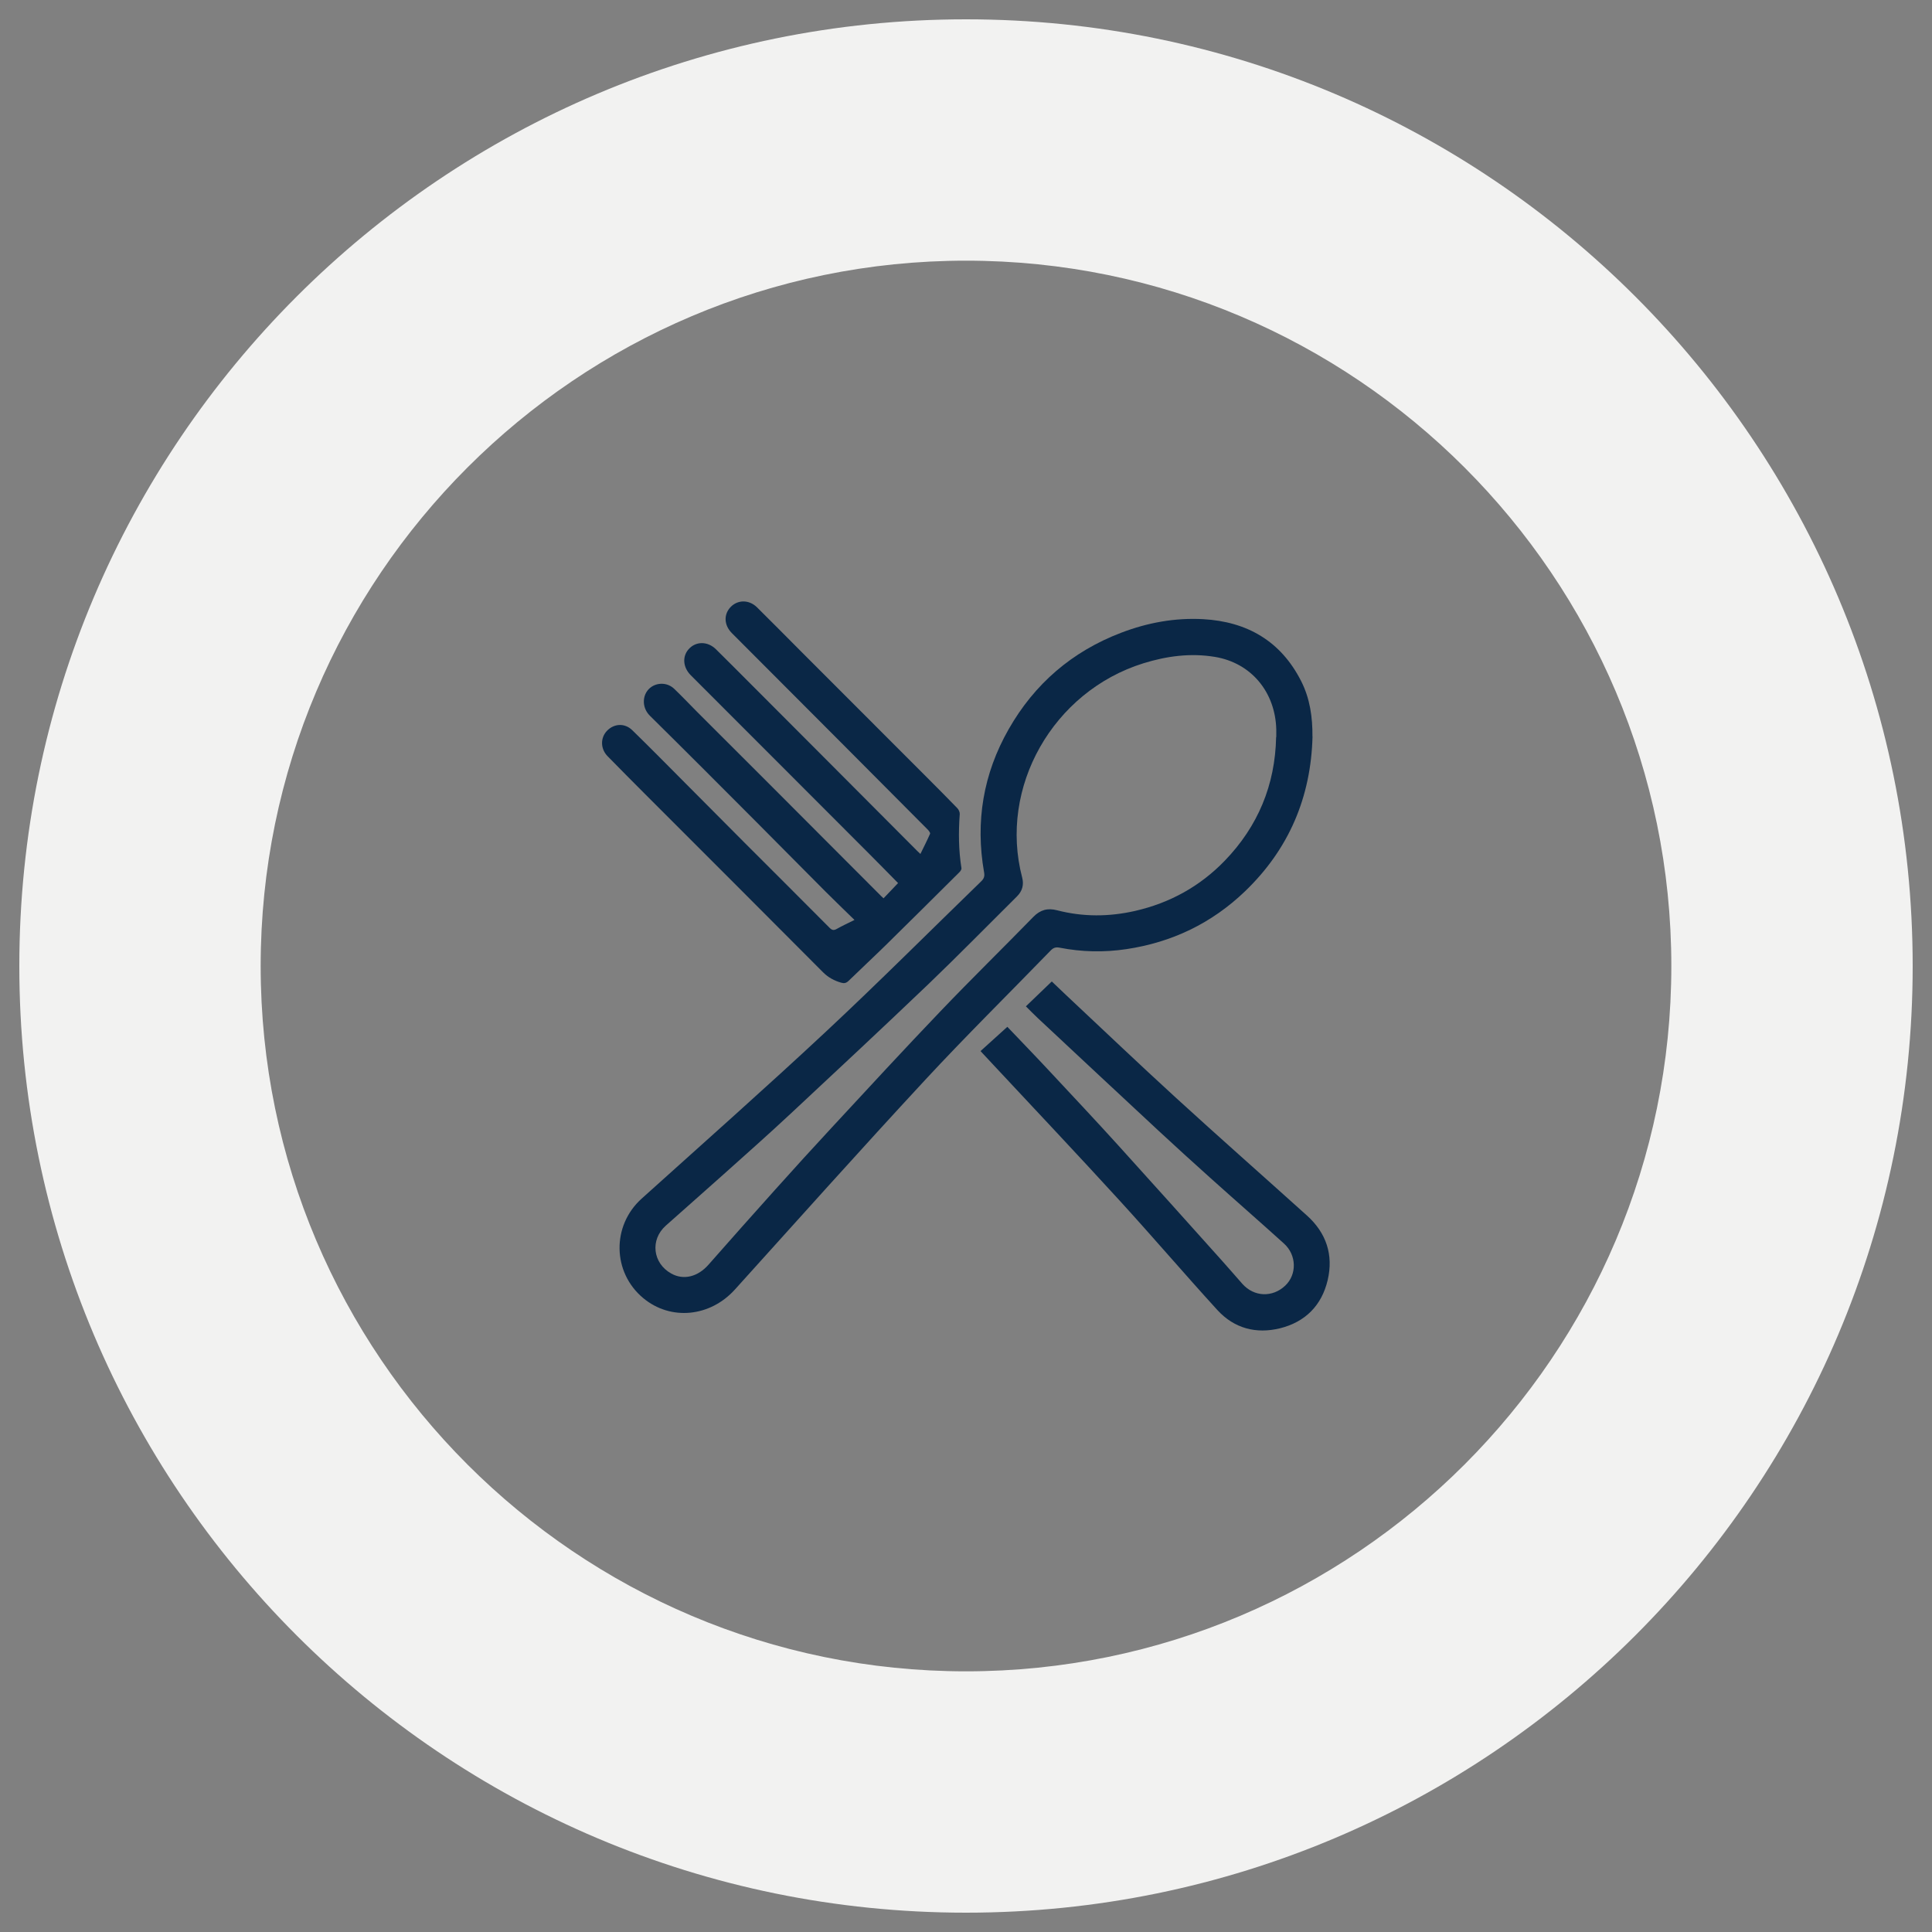
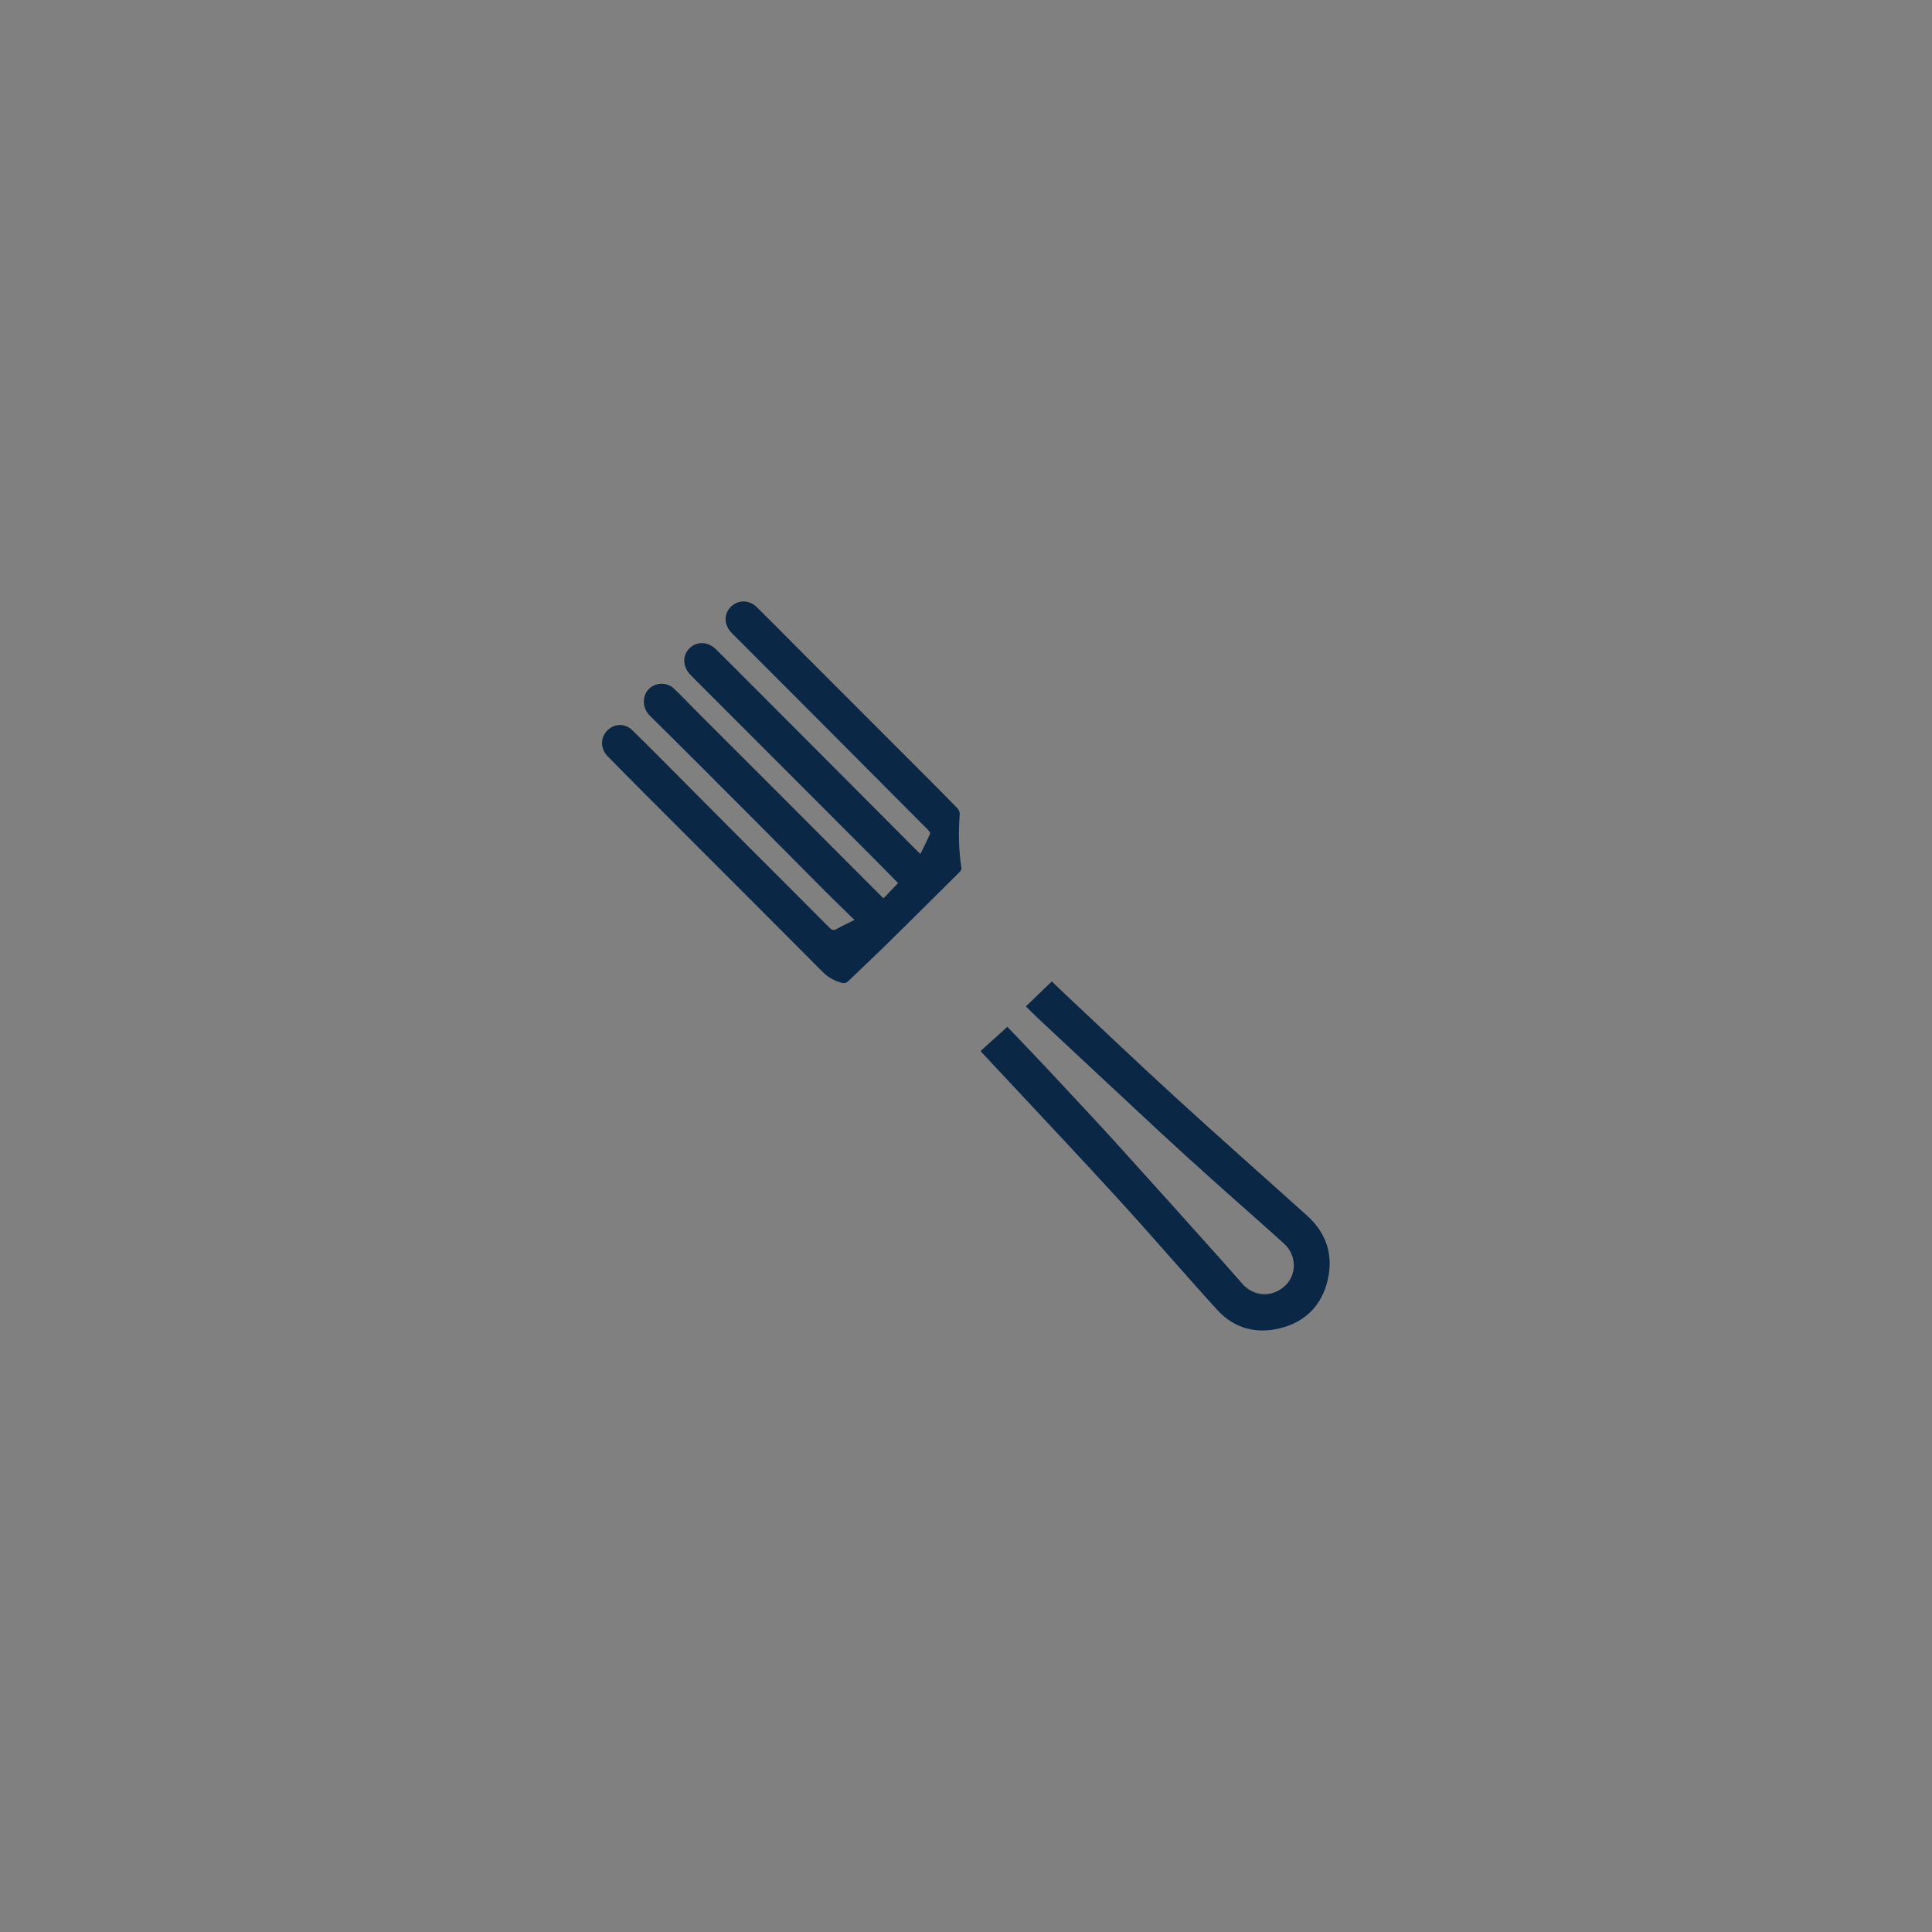
<svg xmlns="http://www.w3.org/2000/svg" id="Livello_1" viewBox="0 0 250 250" width="250" height="250">
  <rect x="0" y="0" width="250" height="250" fill="#808080" stroke="none" />
  <defs>
    <style>.cls-1{fill:#0a2746;}.cls-2{fill:#f2f2f1;}</style>
  </defs>
-   <path class="cls-2" d="M125,33.73c50.33,0,91.27,40.94,91.27,91.27s-40.94,91.27-91.27,91.27S33.73,175.33,33.73,125,74.67,33.73,125,33.73m0-31.23C57.35,2.5,2.5,57.35,2.5,125s54.85,122.5,122.5,122.5,122.5-54.85,122.5-122.5S192.66,2.5,125,2.5h0Z" fill="#F2F2F1" />
  <g>
-     <path class="cls-1" d="M169.84,95.3c-.2,7.85-3.05,14.57-8.73,20.03-4.31,4.14-9.46,6.61-15.37,7.49-2.88,.43-5.76,.37-8.62-.19-.49-.1-.82,0-1.17,.37-5.42,5.59-10.97,11.06-16.26,16.77-8.29,8.94-16.42,18.04-24.59,27.09-3.21,3.56-8.3,4.07-11.86,1.12-4.01-3.33-4.1-9.37-.22-12.87,7.98-7.19,16.03-14.31,23.88-21.64,6.8-6.35,13.38-12.94,20.06-19.42,.35-.34,.48-.64,.38-1.17-1.15-6.55-.11-12.75,3.18-18.52,3.35-5.88,8.21-10.06,14.55-12.48,3.42-1.31,6.97-1.96,10.62-1.76,5.68,.32,10.05,2.83,12.68,8.02,1.14,2.25,1.48,4.67,1.46,7.17Zm-4.69,.06c0-.32,0-.64,0-.96-.12-4.87-3.27-8.63-7.95-9.4-3.14-.52-6.22-.11-9.25,.83-11.68,3.64-18.75,16.03-15.68,27.73,.24,.93,.02,1.74-.66,2.42-3.83,3.8-7.6,7.65-11.49,11.38-5.88,5.62-11.82,11.16-17.77,16.71-2.86,2.67-5.79,5.27-8.71,7.88-2.48,2.23-5,4.42-7.49,6.65-2.05,1.83-1.69,4.87,.72,6.2,1.58,.88,3.42,.43,4.81-1.15,2.86-3.24,5.72-6.48,8.61-9.69,2.44-2.72,4.9-5.43,7.39-8.11,4.67-5.04,9.32-10.09,14.07-15.05,3.93-4.11,8-8.09,11.97-12.16,.89-.91,1.84-1.17,3.07-.85,3.35,.87,6.73,.85,10.1,.08,4.5-1.03,8.39-3.18,11.59-6.49,4.3-4.45,6.53-9.81,6.65-16.01Z" fill="#0A2746" />
-     <path class="cls-1" d="M110.59,119.06c-1.33-1.3-2.58-2.5-3.8-3.72-2.96-2.97-5.91-5.96-8.87-8.93-4.6-4.61-9.19-9.22-13.82-13.79-1.17-1.15-.99-2.98,.24-3.77,.88-.56,2.08-.5,2.9,.28,1,.96,1.96,1.97,2.94,2.96,2.97,2.97,5.94,5.93,8.9,8.89,4.99,4.99,9.97,9.99,14.96,14.99,.07,.07,.16,.14,.29,.27l1.88-1.97c-1.23-1.25-2.49-2.54-3.77-3.82-2.86-2.87-5.72-5.73-8.58-8.59-4.82-4.83-9.65-9.65-14.47-14.48-1-1-1.13-2.38-.31-3.34,.92-1.08,2.48-1.1,3.57-.02,1.43,1.41,2.85,2.84,4.27,4.26,3.19,3.19,6.38,6.38,9.56,9.58,4.08,4.09,8.15,8.18,12.23,12.27,.09,.09,.19,.17,.39,.37,.44-.9,.87-1.74,1.25-2.61,.05-.11-.14-.37-.27-.51-3.73-3.75-7.46-7.49-11.19-11.24-4.73-4.74-9.46-9.48-14.2-14.23-1.01-1.02-1.07-2.42-.13-3.38,.92-.94,2.37-.95,3.39,.05,1.86,1.83,3.69,3.7,5.53,5.54,5.51,5.51,11.02,11.02,16.52,16.53,1.3,1.3,2.6,2.61,3.88,3.93,.18,.19,.33,.52,.31,.77-.17,2.34-.15,4.66,.22,6.98,.03,.16-.12,.4-.26,.53-3.17,3.15-6.34,6.31-9.53,9.44-1.59,1.56-3.22,3.07-4.81,4.62-.31,.3-.58,.35-.96,.24-.9-.26-1.67-.67-2.35-1.35-7.7-7.74-15.42-15.45-23.14-23.17-1.59-1.59-3.17-3.19-4.74-4.79-.93-.95-.95-2.38-.07-3.29,.92-.95,2.3-1.02,3.27-.07,2.33,2.27,4.61,4.59,6.9,6.89,2.55,2.56,5.09,5.13,7.65,7.69,3.66,3.66,7.33,7.32,10.98,10.99,.31,.31,.54,.36,.93,.14,.7-.4,1.43-.73,2.29-1.16Z" fill="#0A2746" />
+     <path class="cls-1" d="M110.59,119.06c-1.33-1.3-2.58-2.5-3.8-3.72-2.96-2.97-5.91-5.96-8.87-8.93-4.6-4.61-9.19-9.22-13.82-13.79-1.17-1.15-.99-2.98,.24-3.77,.88-.56,2.08-.5,2.9,.28,1,.96,1.96,1.97,2.94,2.96,2.97,2.97,5.94,5.93,8.9,8.89,4.99,4.99,9.97,9.99,14.96,14.99,.07,.07,.16,.14,.29,.27l1.88-1.97c-1.23-1.25-2.49-2.54-3.77-3.82-2.86-2.87-5.72-5.73-8.58-8.59-4.82-4.83-9.65-9.65-14.47-14.48-1-1-1.13-2.38-.31-3.34,.92-1.08,2.48-1.1,3.57-.02,1.43,1.41,2.85,2.84,4.27,4.26,3.19,3.19,6.38,6.38,9.56,9.58,4.08,4.09,8.15,8.18,12.23,12.27,.09,.09,.19,.17,.39,.37,.44-.9,.87-1.74,1.25-2.61,.05-.11-.14-.37-.27-.51-3.73-3.75-7.46-7.49-11.19-11.24-4.73-4.74-9.46-9.48-14.2-14.23-1.01-1.02-1.07-2.42-.13-3.38,.92-.94,2.37-.95,3.39,.05,1.86,1.83,3.69,3.7,5.53,5.54,5.51,5.51,11.02,11.02,16.52,16.53,1.3,1.3,2.6,2.61,3.88,3.93,.18,.19,.33,.52,.31,.77-.17,2.34-.15,4.66,.22,6.98,.03,.16-.12,.4-.26,.53-3.17,3.15-6.34,6.31-9.53,9.44-1.59,1.56-3.22,3.07-4.81,4.62-.31,.3-.58,.35-.96,.24-.9-.26-1.67-.67-2.35-1.35-7.7-7.74-15.42-15.45-23.14-23.17-1.59-1.59-3.17-3.19-4.74-4.79-.93-.95-.95-2.38-.07-3.29,.92-.95,2.3-1.02,3.27-.07,2.33,2.27,4.61,4.59,6.9,6.89,2.55,2.56,5.09,5.13,7.65,7.69,3.66,3.66,7.33,7.32,10.98,10.99,.31,.31,.54,.36,.93,.14,.7-.4,1.43-.73,2.29-1.16" fill="#0A2746" />
    <path class="cls-1" d="M126.89,136l3.46-3.13c1.79,1.88,3.69,3.84,5.55,5.84,2.95,3.16,5.91,6.31,8.81,9.51,4.5,4.96,8.96,9.95,13.43,14.93,.89,.99,1.75,2,2.63,2.99,1.51,1.69,3.89,1.78,5.54,.22,1.52-1.44,1.49-3.95-.16-5.44-3.17-2.87-6.4-5.68-9.58-8.54-2.23-2-4.44-4.01-6.64-6.05-5.22-4.85-10.42-9.71-15.62-14.57-.53-.49-1.03-1.02-1.56-1.54,1.11-1.07,2.2-2.11,3.35-3.22,.55,.53,1.21,1.16,1.87,1.78,4.72,4.42,9.39,8.88,14.16,13.24,5.62,5.14,11.33,10.17,16.99,15.27,2.5,2.25,3.45,5.09,2.68,8.36-.77,3.27-2.9,5.42-6.17,6.23-3.1,.76-5.93,.01-8.1-2.36-4.28-4.69-8.41-9.53-12.7-14.22-5.38-5.89-10.86-11.69-16.3-17.52-.51-.55-1.02-1.09-1.66-1.78Z" fill="#0A2746" />
  </g>
</svg>